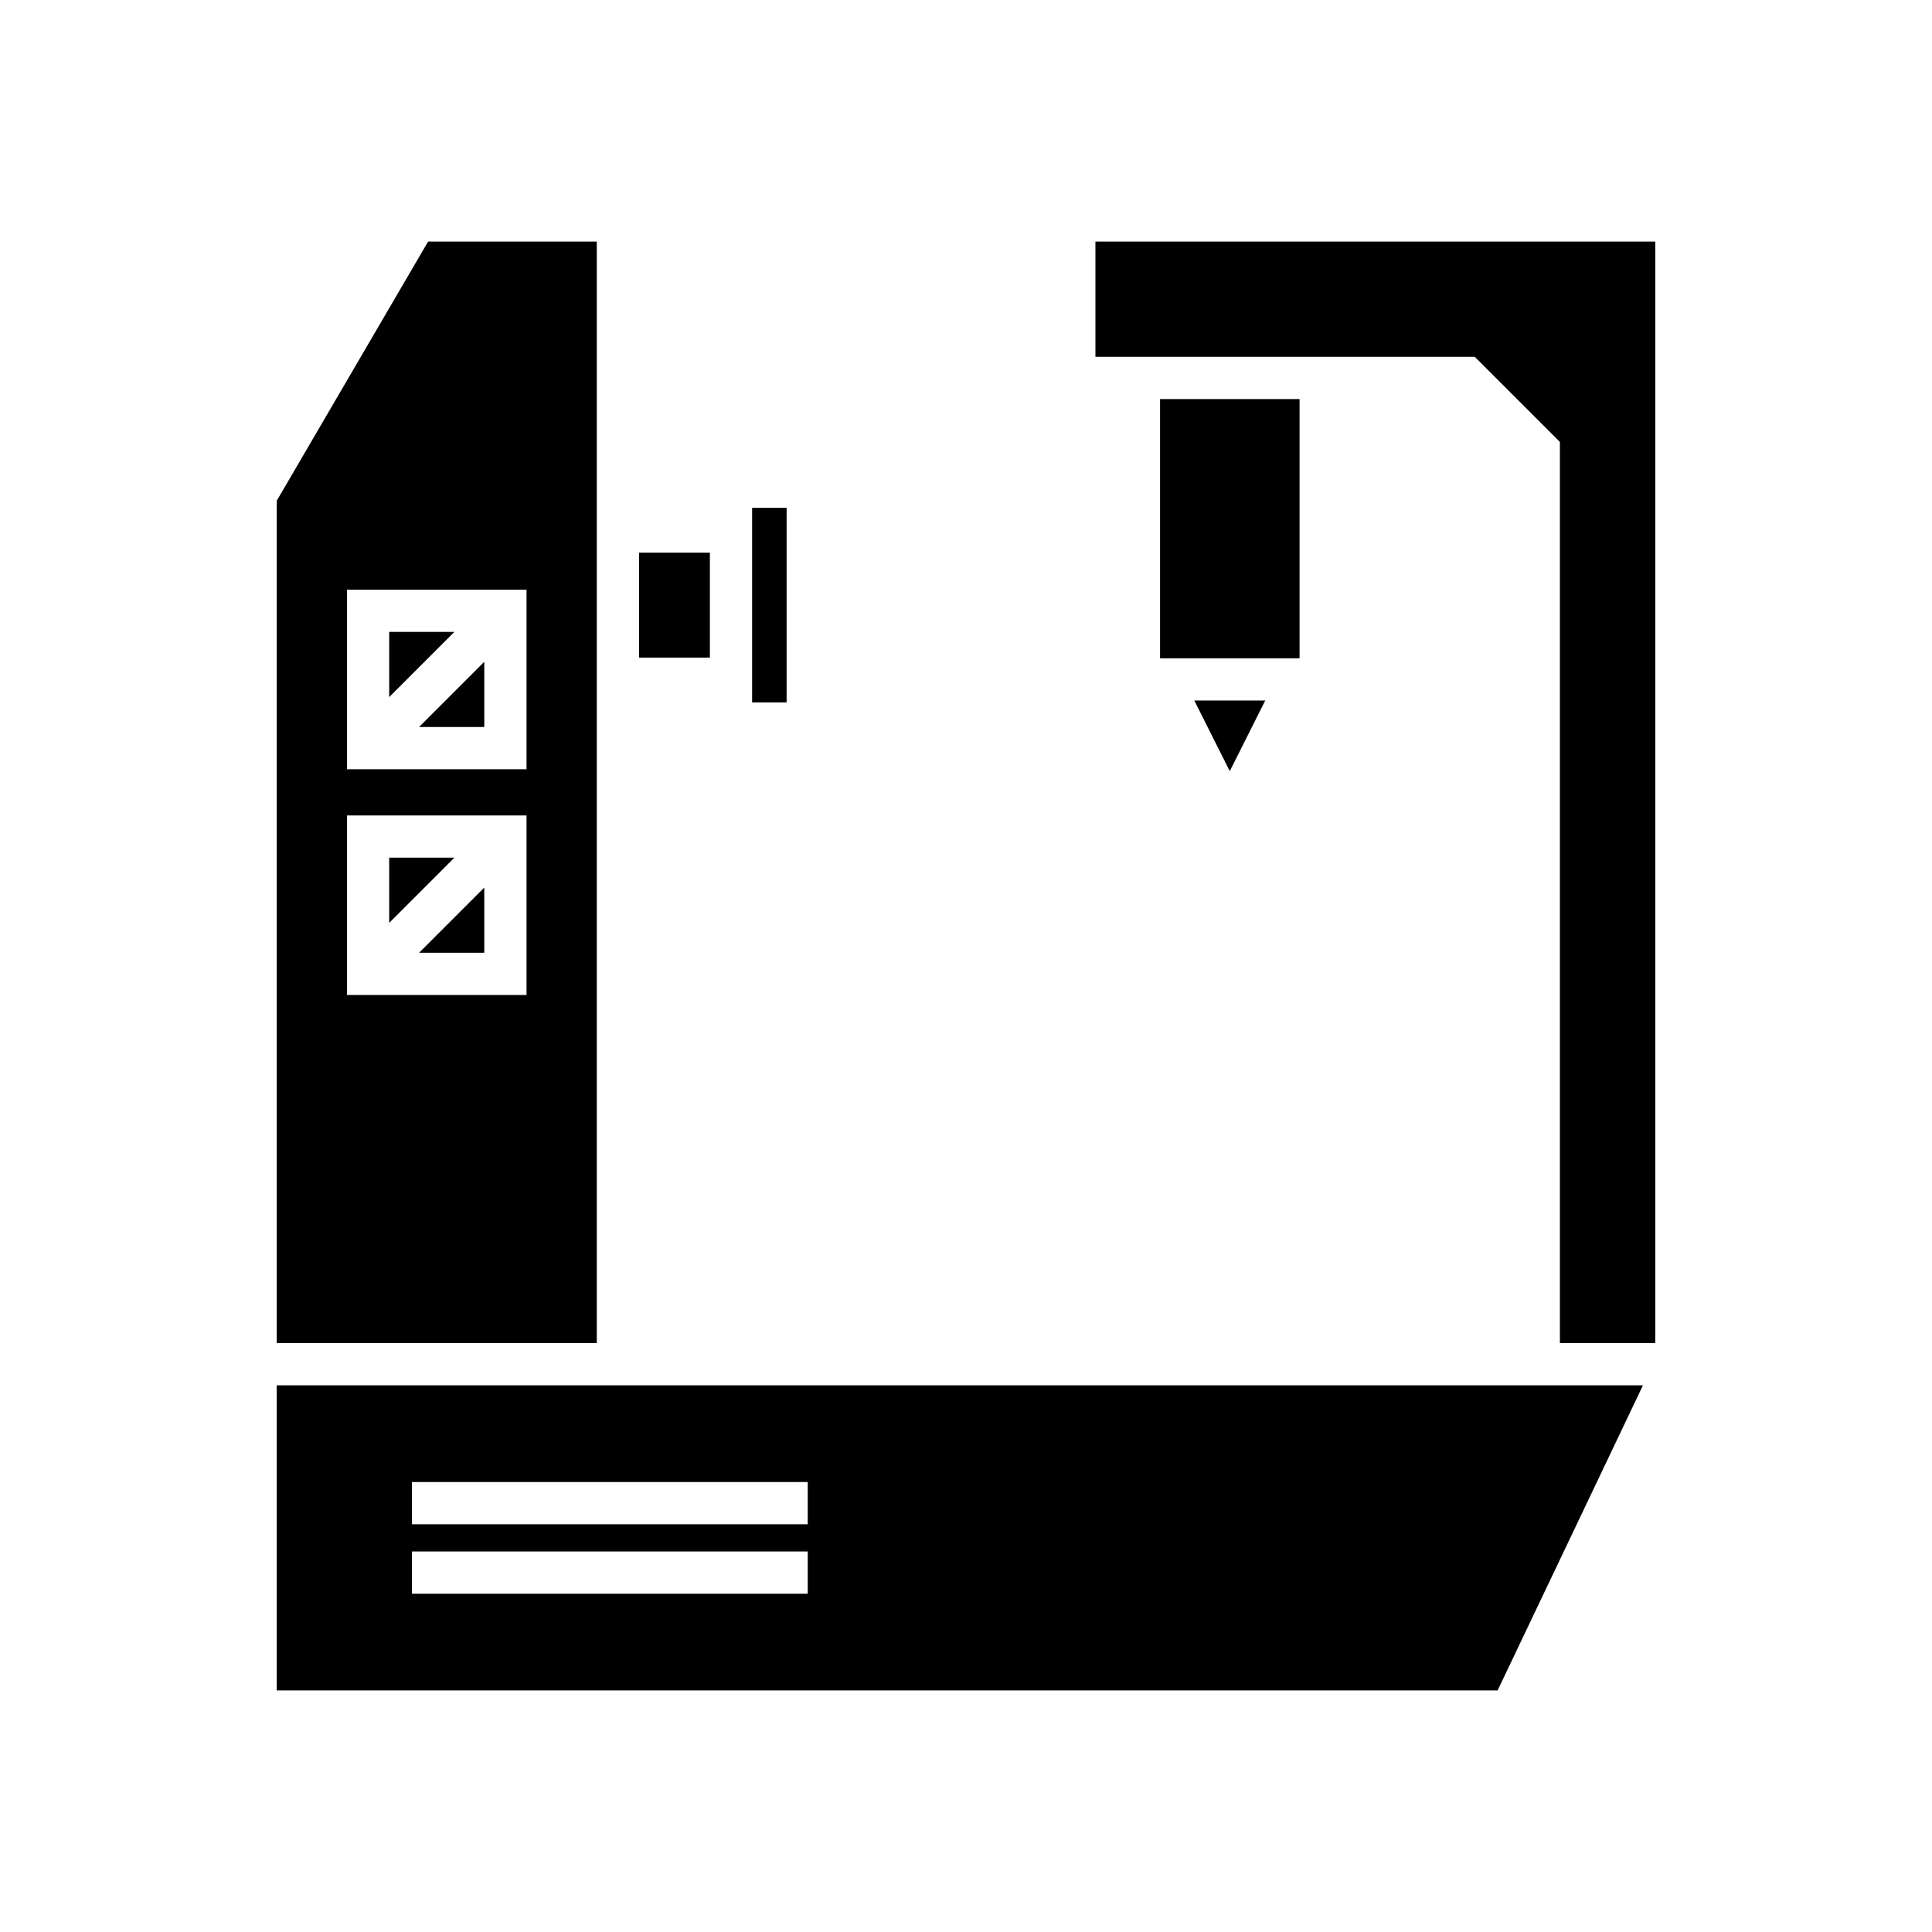
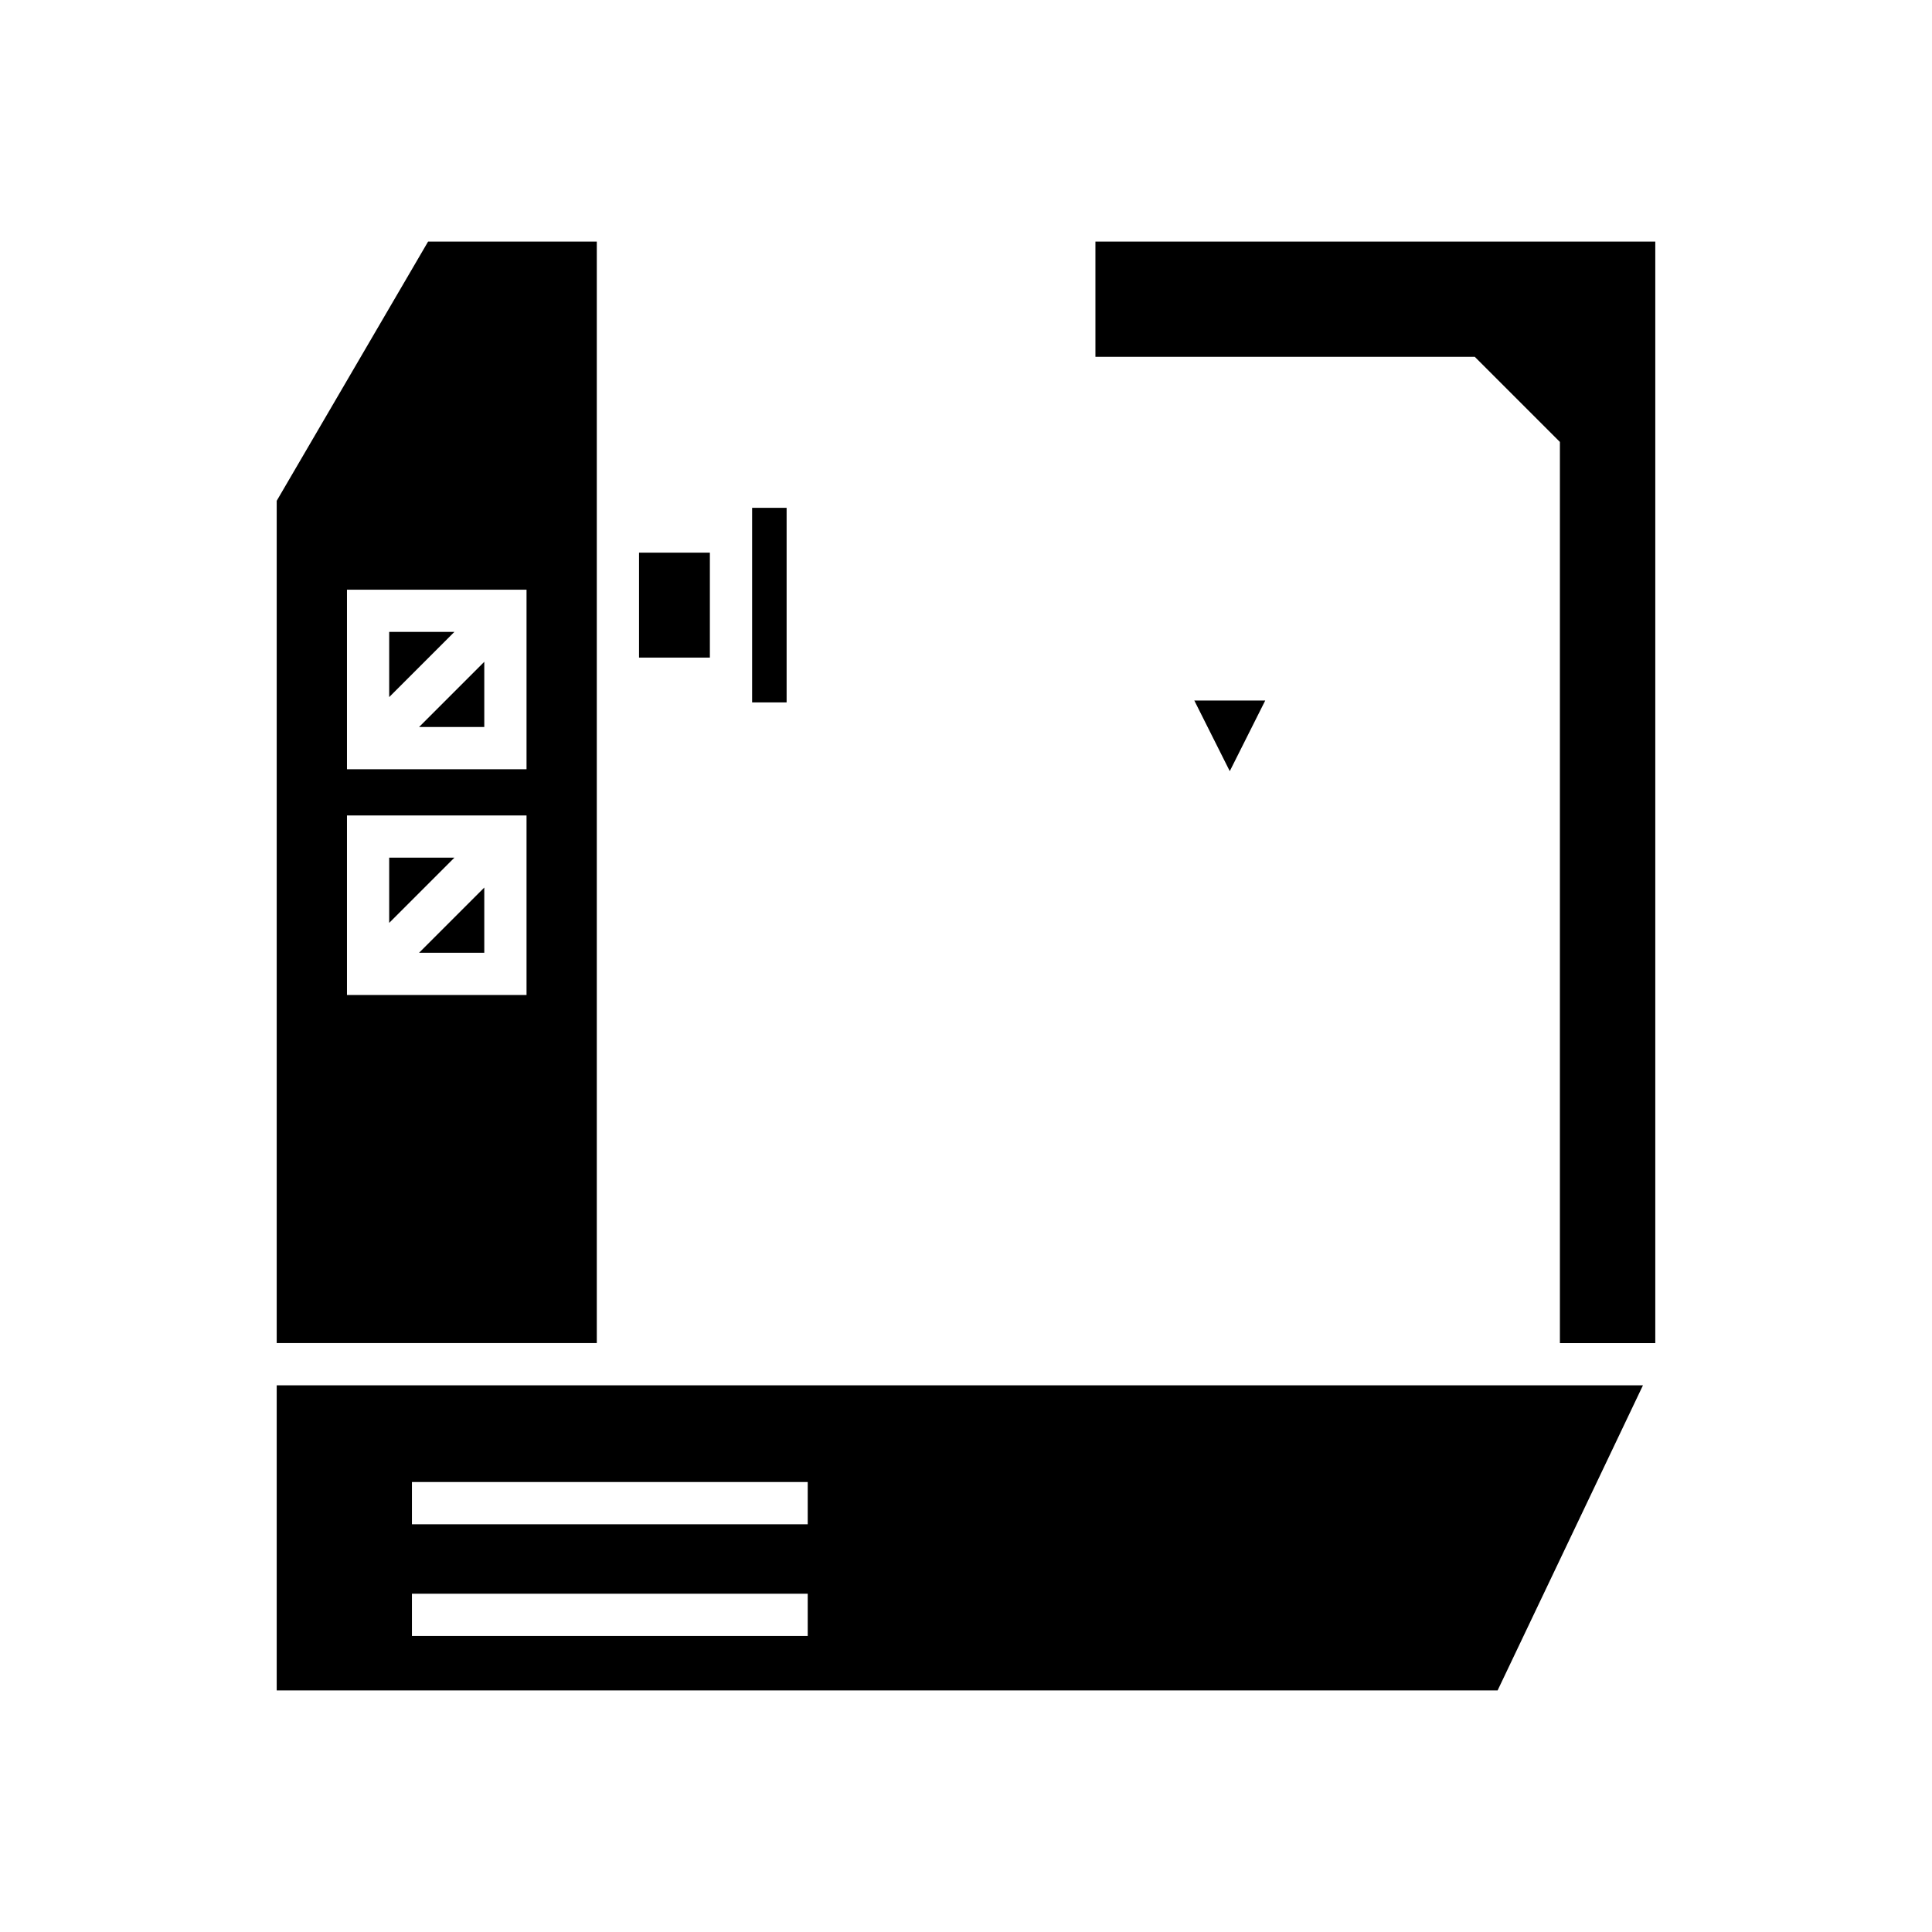
<svg xmlns="http://www.w3.org/2000/svg" fill="#000000" width="800px" height="800px" version="1.1" viewBox="144 144 512 512">
  <g>
    <path d="m272.34 396.49v-17.281l-17.281 17.281z" />
    <path d="m247.14 371.29v17.281l17.281-17.281z" />
    <path d="m272.34 336.66v-17.281l-17.281 17.281z" />
    <path d="m217.33 499.93h84.828v-291.91h-44.707l-40.121 68.699zm18.621-199.66h47.586v47.586h-47.586zm0 59.832h47.586v47.586h-47.586z" />
    <path d="m247.14 311.46v17.281l17.281-17.281z" />
    <path d="m343.32 278.58h9.141v51.566h-9.141z" />
    <path d="m313.35 290.46h18.773v27.809h-18.773z" />
    <path d="m479.3 329.65h-18.793l9.395 18.715z" />
-     <path d="m451.43 249.76h36.969v68.695h-36.969z" />
    <path d="m434.3 238.57h100.54l22.551 22.547v238.82h25.277v-291.91h-148.37z" />
-     <path d="m217.33 591.98h323.55l38.52-80.852h-362.07zm35.836-55.223h104.89v11.195h-104.89zm0 18.395h104.89v11.195h-104.89z" />
+     <path d="m217.33 591.98h323.55l38.52-80.852h-362.07zm35.836-55.223h104.89v11.195h-104.89m0 18.395h104.89v11.195h-104.89z" />
  </g>
</svg>